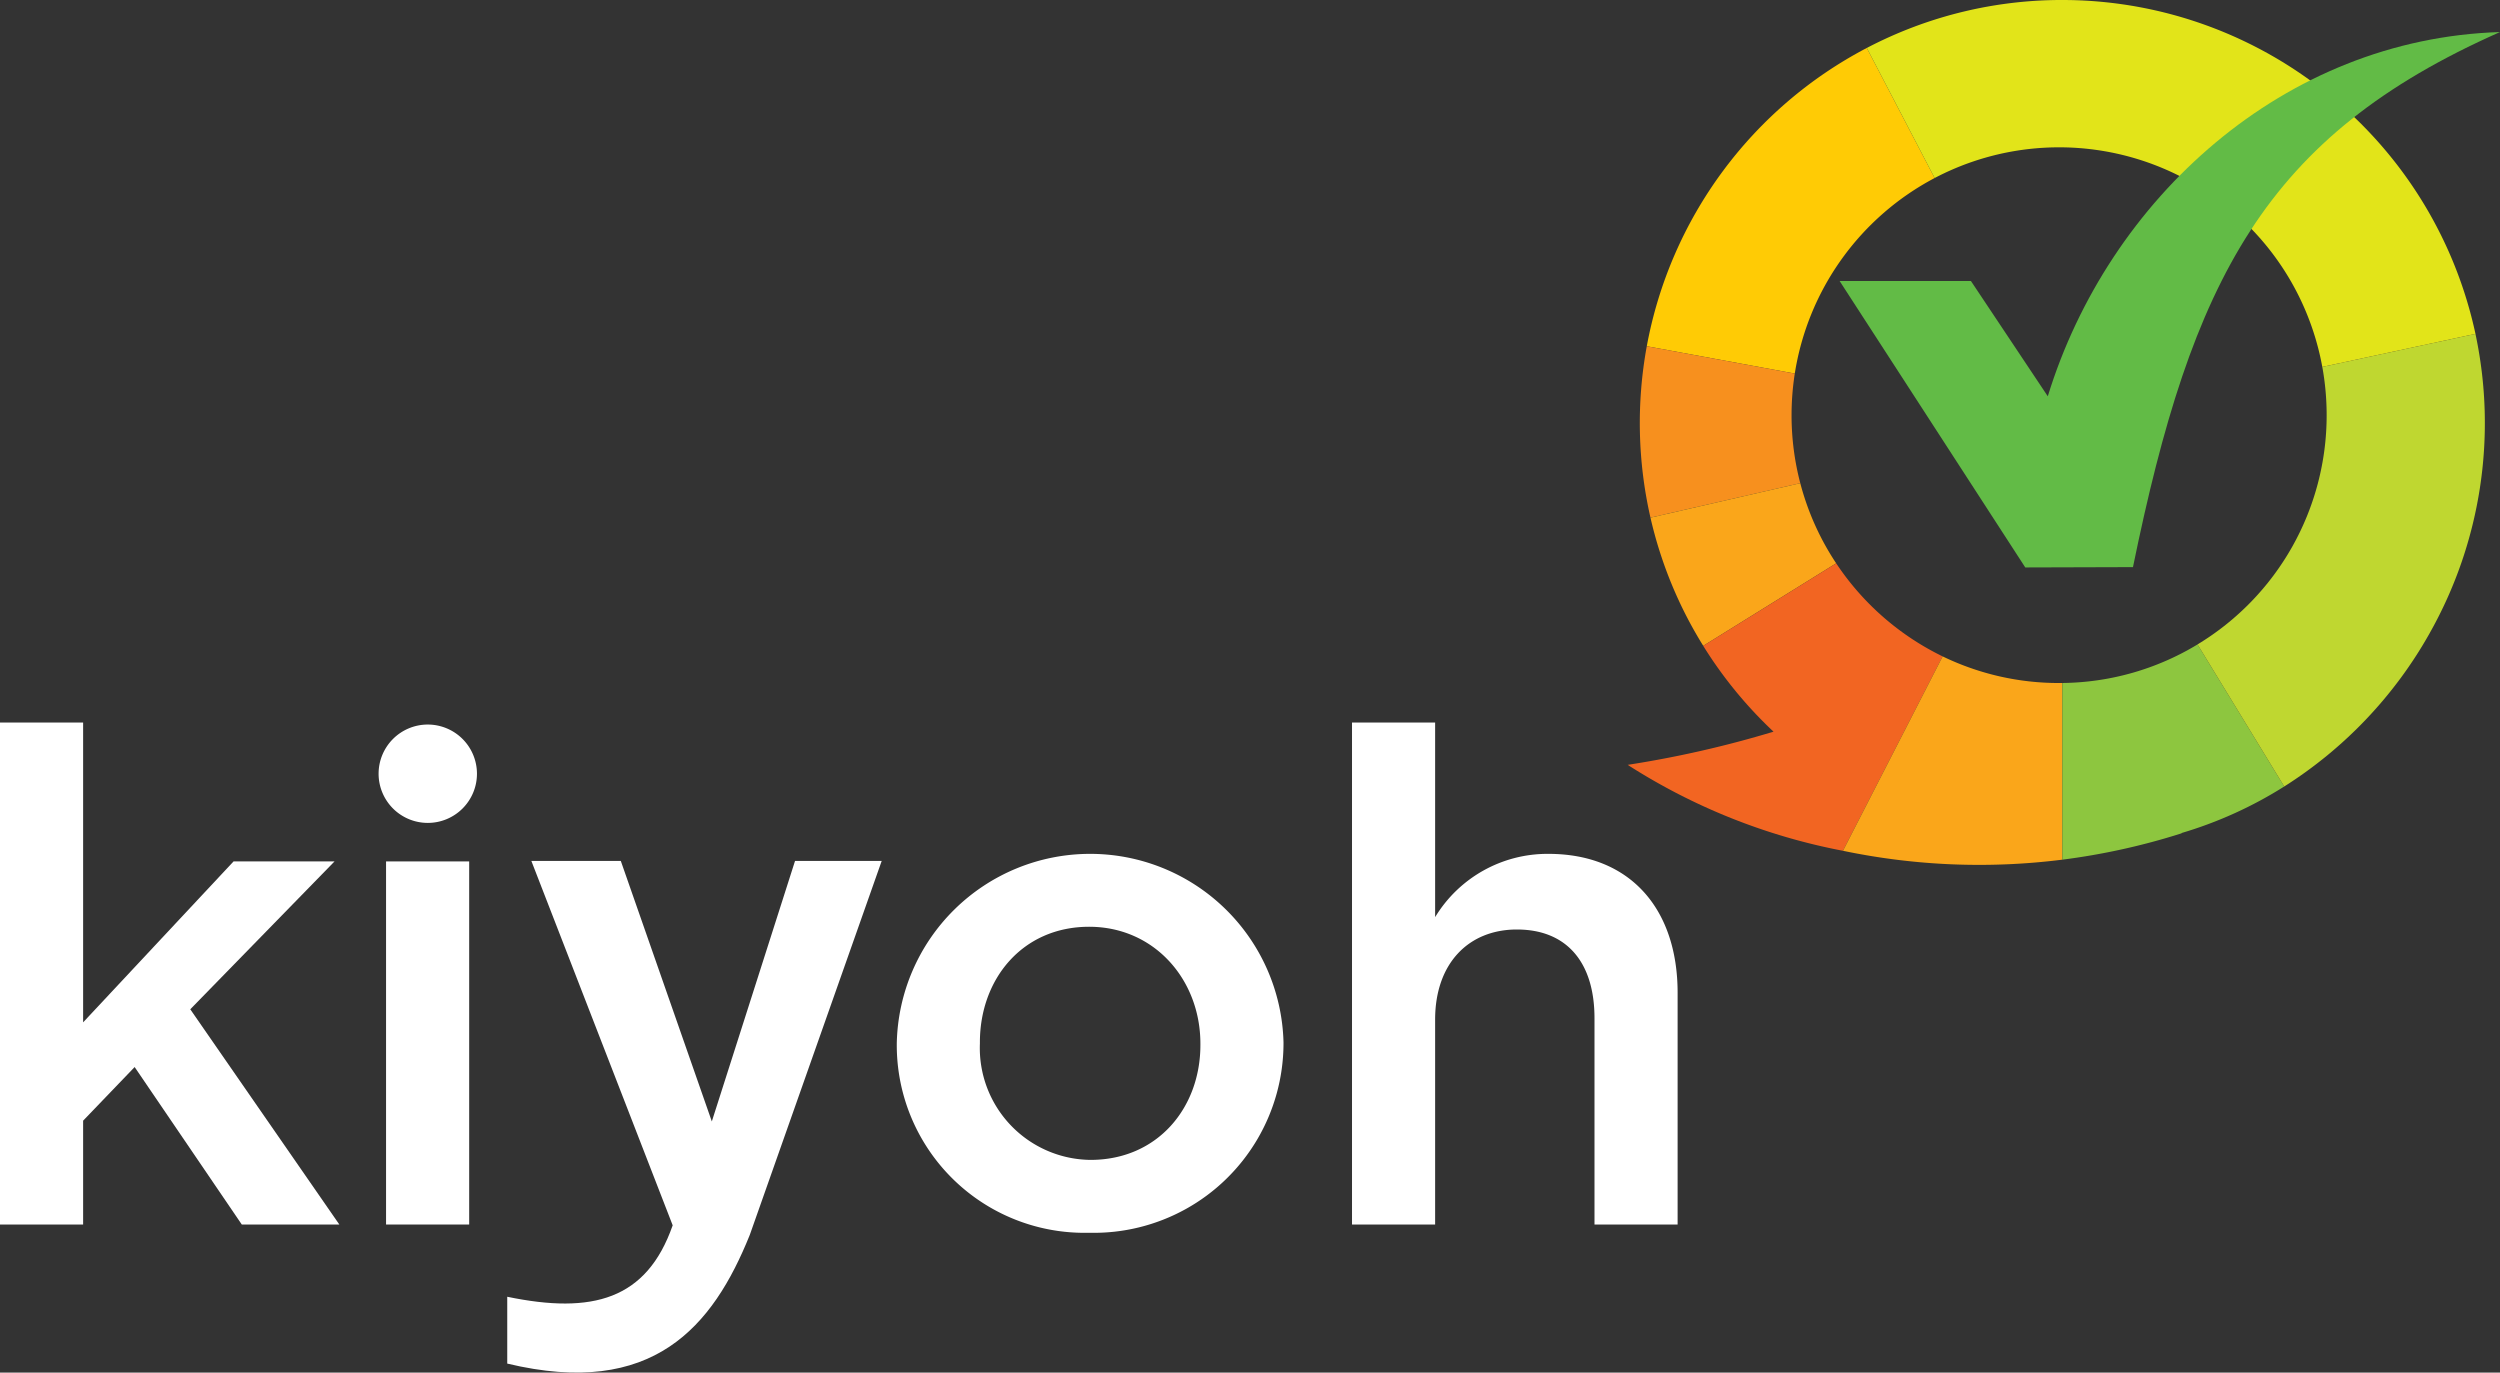
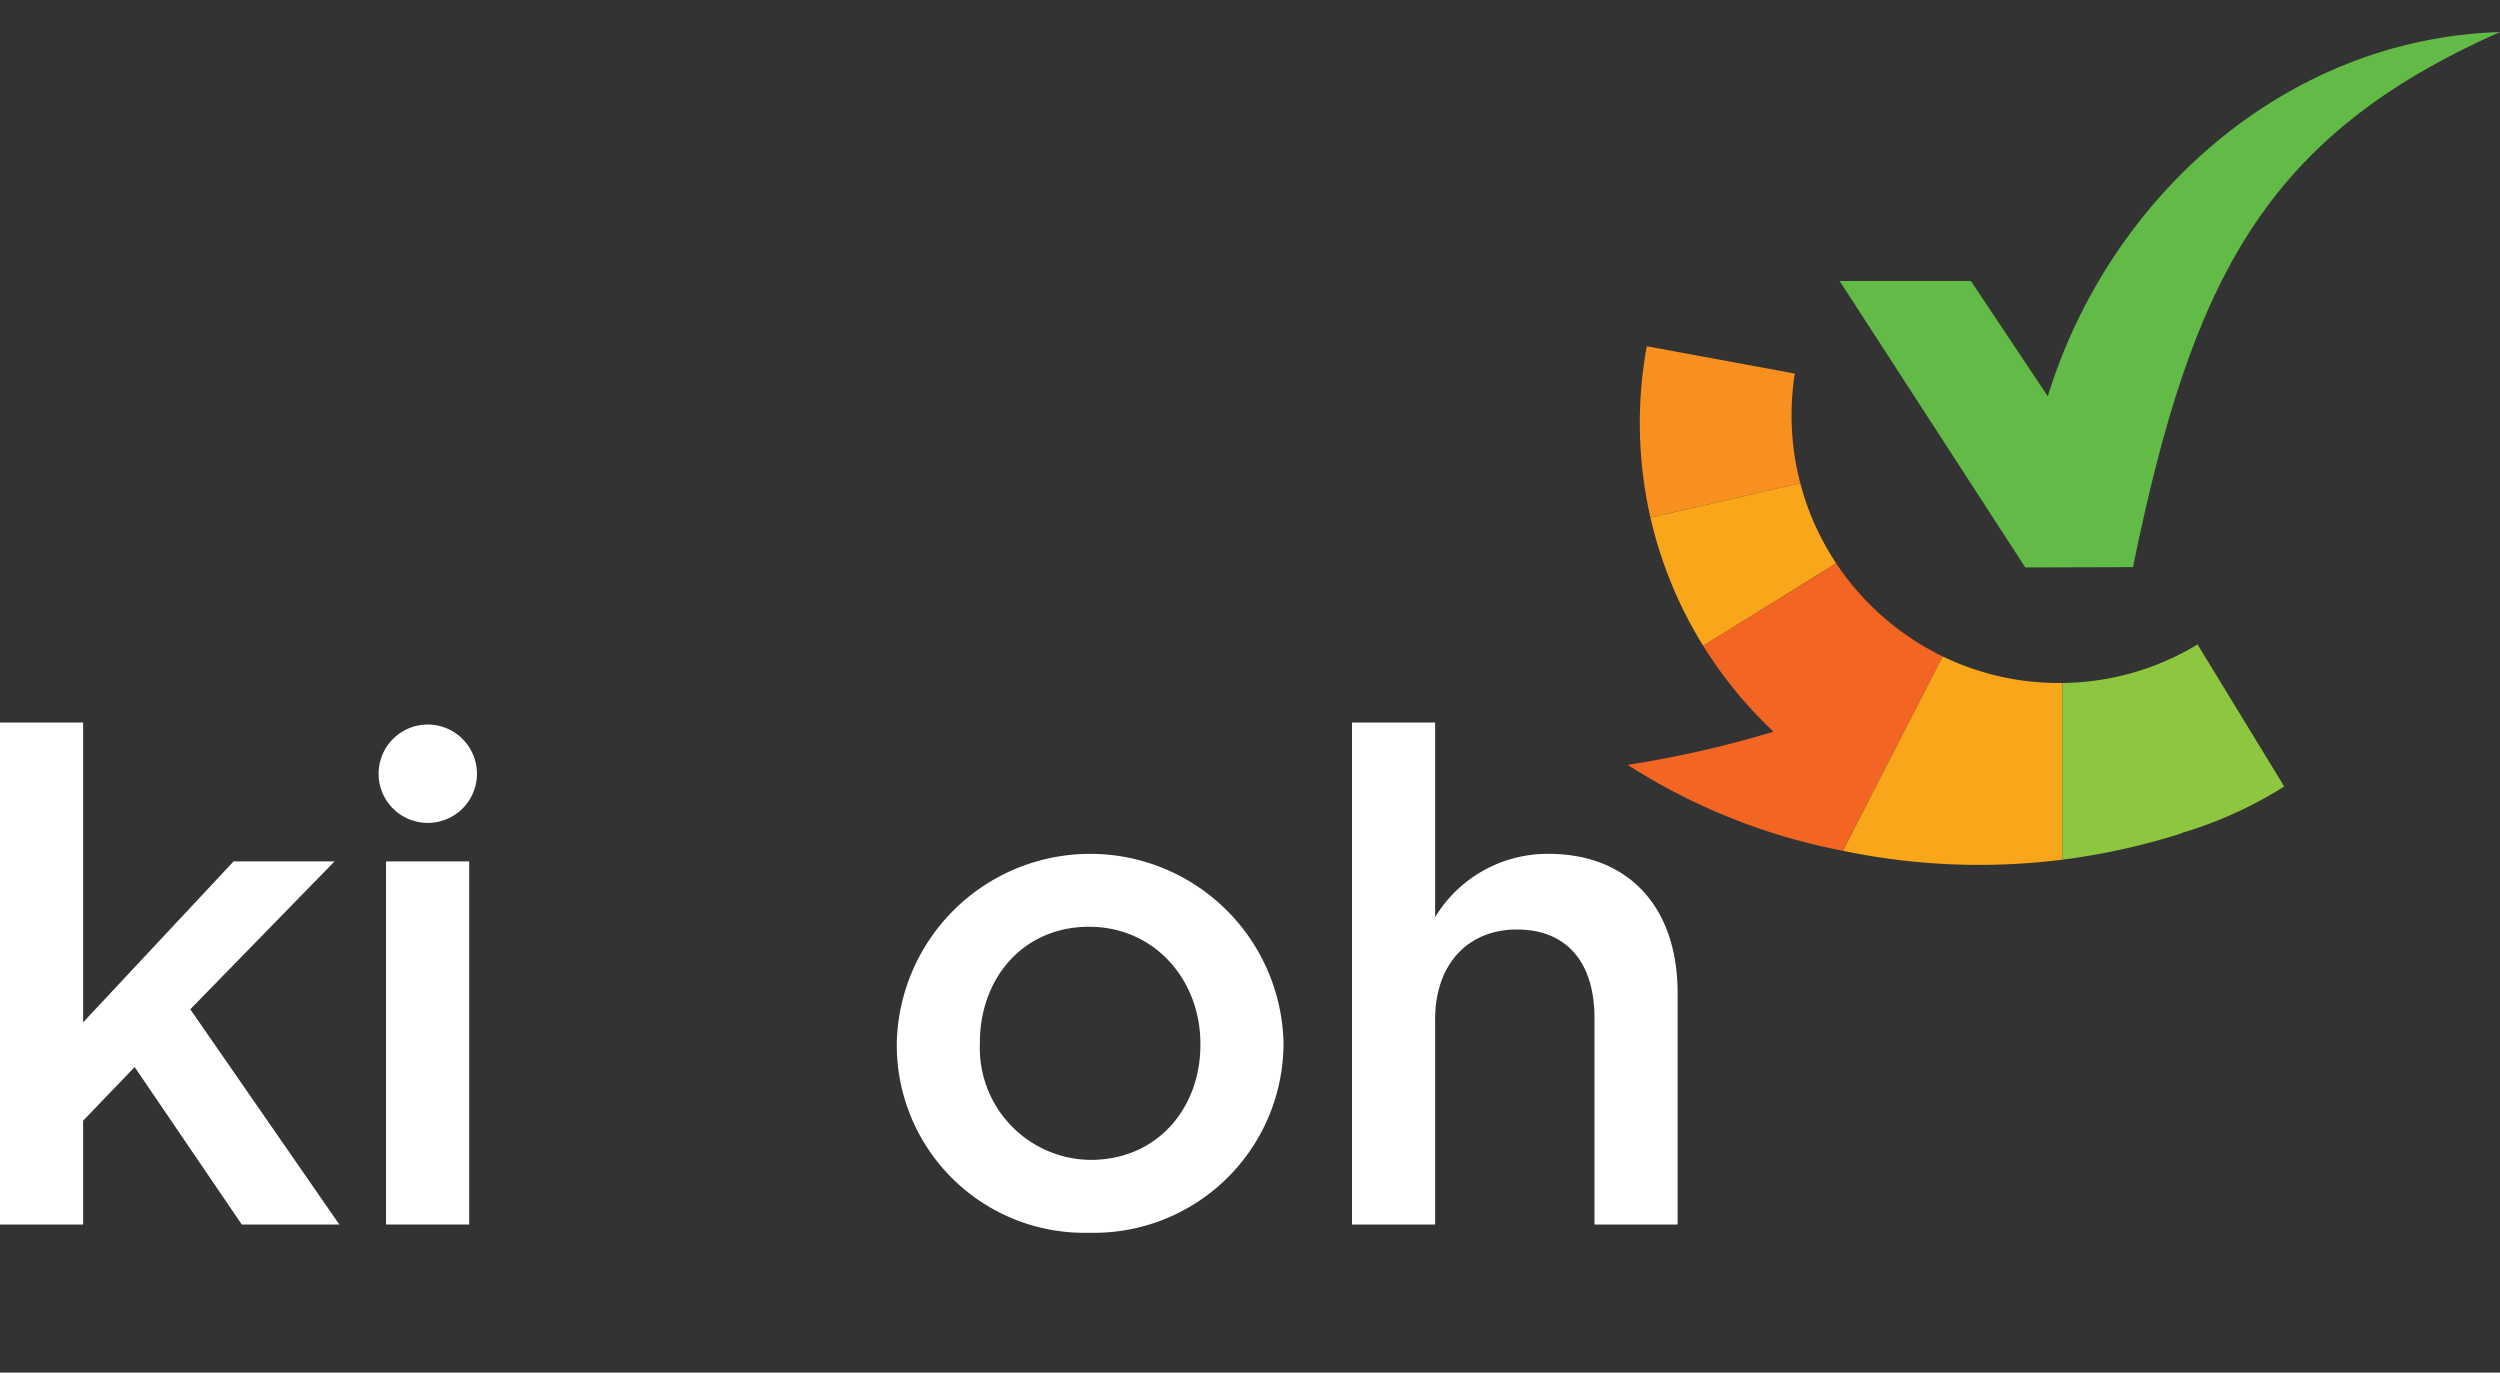
<svg xmlns="http://www.w3.org/2000/svg" viewBox="0 0 178.322 97.905">
  <rect x="0" y="0" width="178.322" height="97.905" fill="#333333" stroke="none" />
  <polygon points="0 51.536 5.929 51.536 5.929 72.923 16.66 61.444 23.862 61.444 13.572 71.991 24.205 87.344 17.247 87.344 9.604 76.111 5.929 79.937 5.929 87.344 0 87.344 0 51.536" style="fill:#fff" />
  <rect x="27.537" y="61.444" width="5.929" height="25.9" style="fill:#fff" />
  <path d="M85.623,74.542v-.099c0-4.562-3.283-8.338-7.937-8.338-4.754,0-7.791,3.727-7.791,8.24v.098a7.979,7.979,0,0,0,7.888,8.291c4.801,0,7.84-3.729,7.84-8.192m-21.657,0v-.099a13.796,13.796,0,0,1,27.585-.098v.098a13.532,13.532,0,0,1-13.865,13.489,13.387,13.387,0,0,1-13.72-13.39" style="fill:#fff" />
  <path d="M96.437,51.536h5.929v13.882a9.375,9.375,0,0,1,8.084-4.513c5.831,0,9.212,3.924,9.212,9.908v16.531h-5.929v-14.715c0-4.023-2.009-6.329-5.536-6.329-3.431,0-5.831,2.404-5.831,6.427v14.617h-5.929Z" style="fill:#fff" />
  <path d="M34.021,55.192a3.508,3.508,0,1,1-3.507-3.511,3.51,3.51,0,0,1,3.507,3.511" style="fill:#fff" />
-   <path d="M56.709,61.409h6.182l-9.411,26.68c-2.635,6.541-6.901,11.666-17.299,9.174V92.496c6.083,1.263,9.946.213,11.801-5.095l-10.081-25.992h6.38l6.493,18.583Z" style="fill:#fff" />
-   <path d="M137.995,12.699l-4.839-9.279a30.199,30.199,0,0,0-15.693,21.277l10.557,1.949a19.122,19.122,0,0,1,9.975-13.947" style="fill:#ffcb05" />
  <path d="M127.79,29.614a19.235,19.235,0,0,1,.23-2.968l-10.557-1.949a30.396,30.396,0,0,0,.262,12.225l10.687-2.457a19.105,19.105,0,0,1-.622-4.851" style="fill:#f7901e" />
  <path d="M128.412,34.465l-10.686,2.458a29.997,29.997,0,0,0,3.764,9.143l9.483-5.886a19.012,19.012,0,0,1-2.561-5.715" style="fill:#faa61a" />
  <path d="M130.973,40.181l-9.484,5.886a30.367,30.367,0,0,0,5.014,6.122,75.926,75.926,0,0,1-10.403,2.367,43.567,43.567,0,0,0,15.357,6.13l7.111-13.866a19.167,19.167,0,0,1-7.595-6.639" style="fill:#f26522" />
  <path d="M146.873,48.719a18.992,18.992,0,0,1-8.306-1.899l-7.11,13.866a47.481,47.481,0,0,0,15.647.633v-12.602c-.077.001-.154.002-.231.002" style="fill:#faa61a" />
  <path d="M147.105,48.717v12.602a47.991,47.991,0,0,0,8.509-1.881l-.005-.02a29.299,29.299,0,0,0,7.322-3.318l-6.184-10.133a18.98,18.98,0,0,1-9.642,2.75" style="fill:#8dc63f" />
-   <path d="M165.957,29.614a19.094,19.094,0,0,1-9.211,16.352l6.185,10.134a30.748,30.748,0,0,0,10.369-10.926l.016-.03a30.497,30.497,0,0,0,3.255-21.33l-10.924,2.357a19.246,19.246,0,0,1,.31,3.443" style="fill:#bfd730" />
-   <path d="M147.458.002a29.975,29.975,0,0,0-14.302,3.419l4.839,9.278a19.083,19.083,0,0,1,27.652,13.473l10.925-2.357a30.154,30.154,0,0,0-29.114-23.813" style="fill:#e2e419" />
  <path d="M146.066,28.267l-5.481-8.222h-9.366l13.241,20.43,7.682-.023c4.207-20.525,9.383-30.729,26.18-38.166-15.412.475-27.923,11.883-32.256,25.981" style="fill:#62bb46" />
</svg>